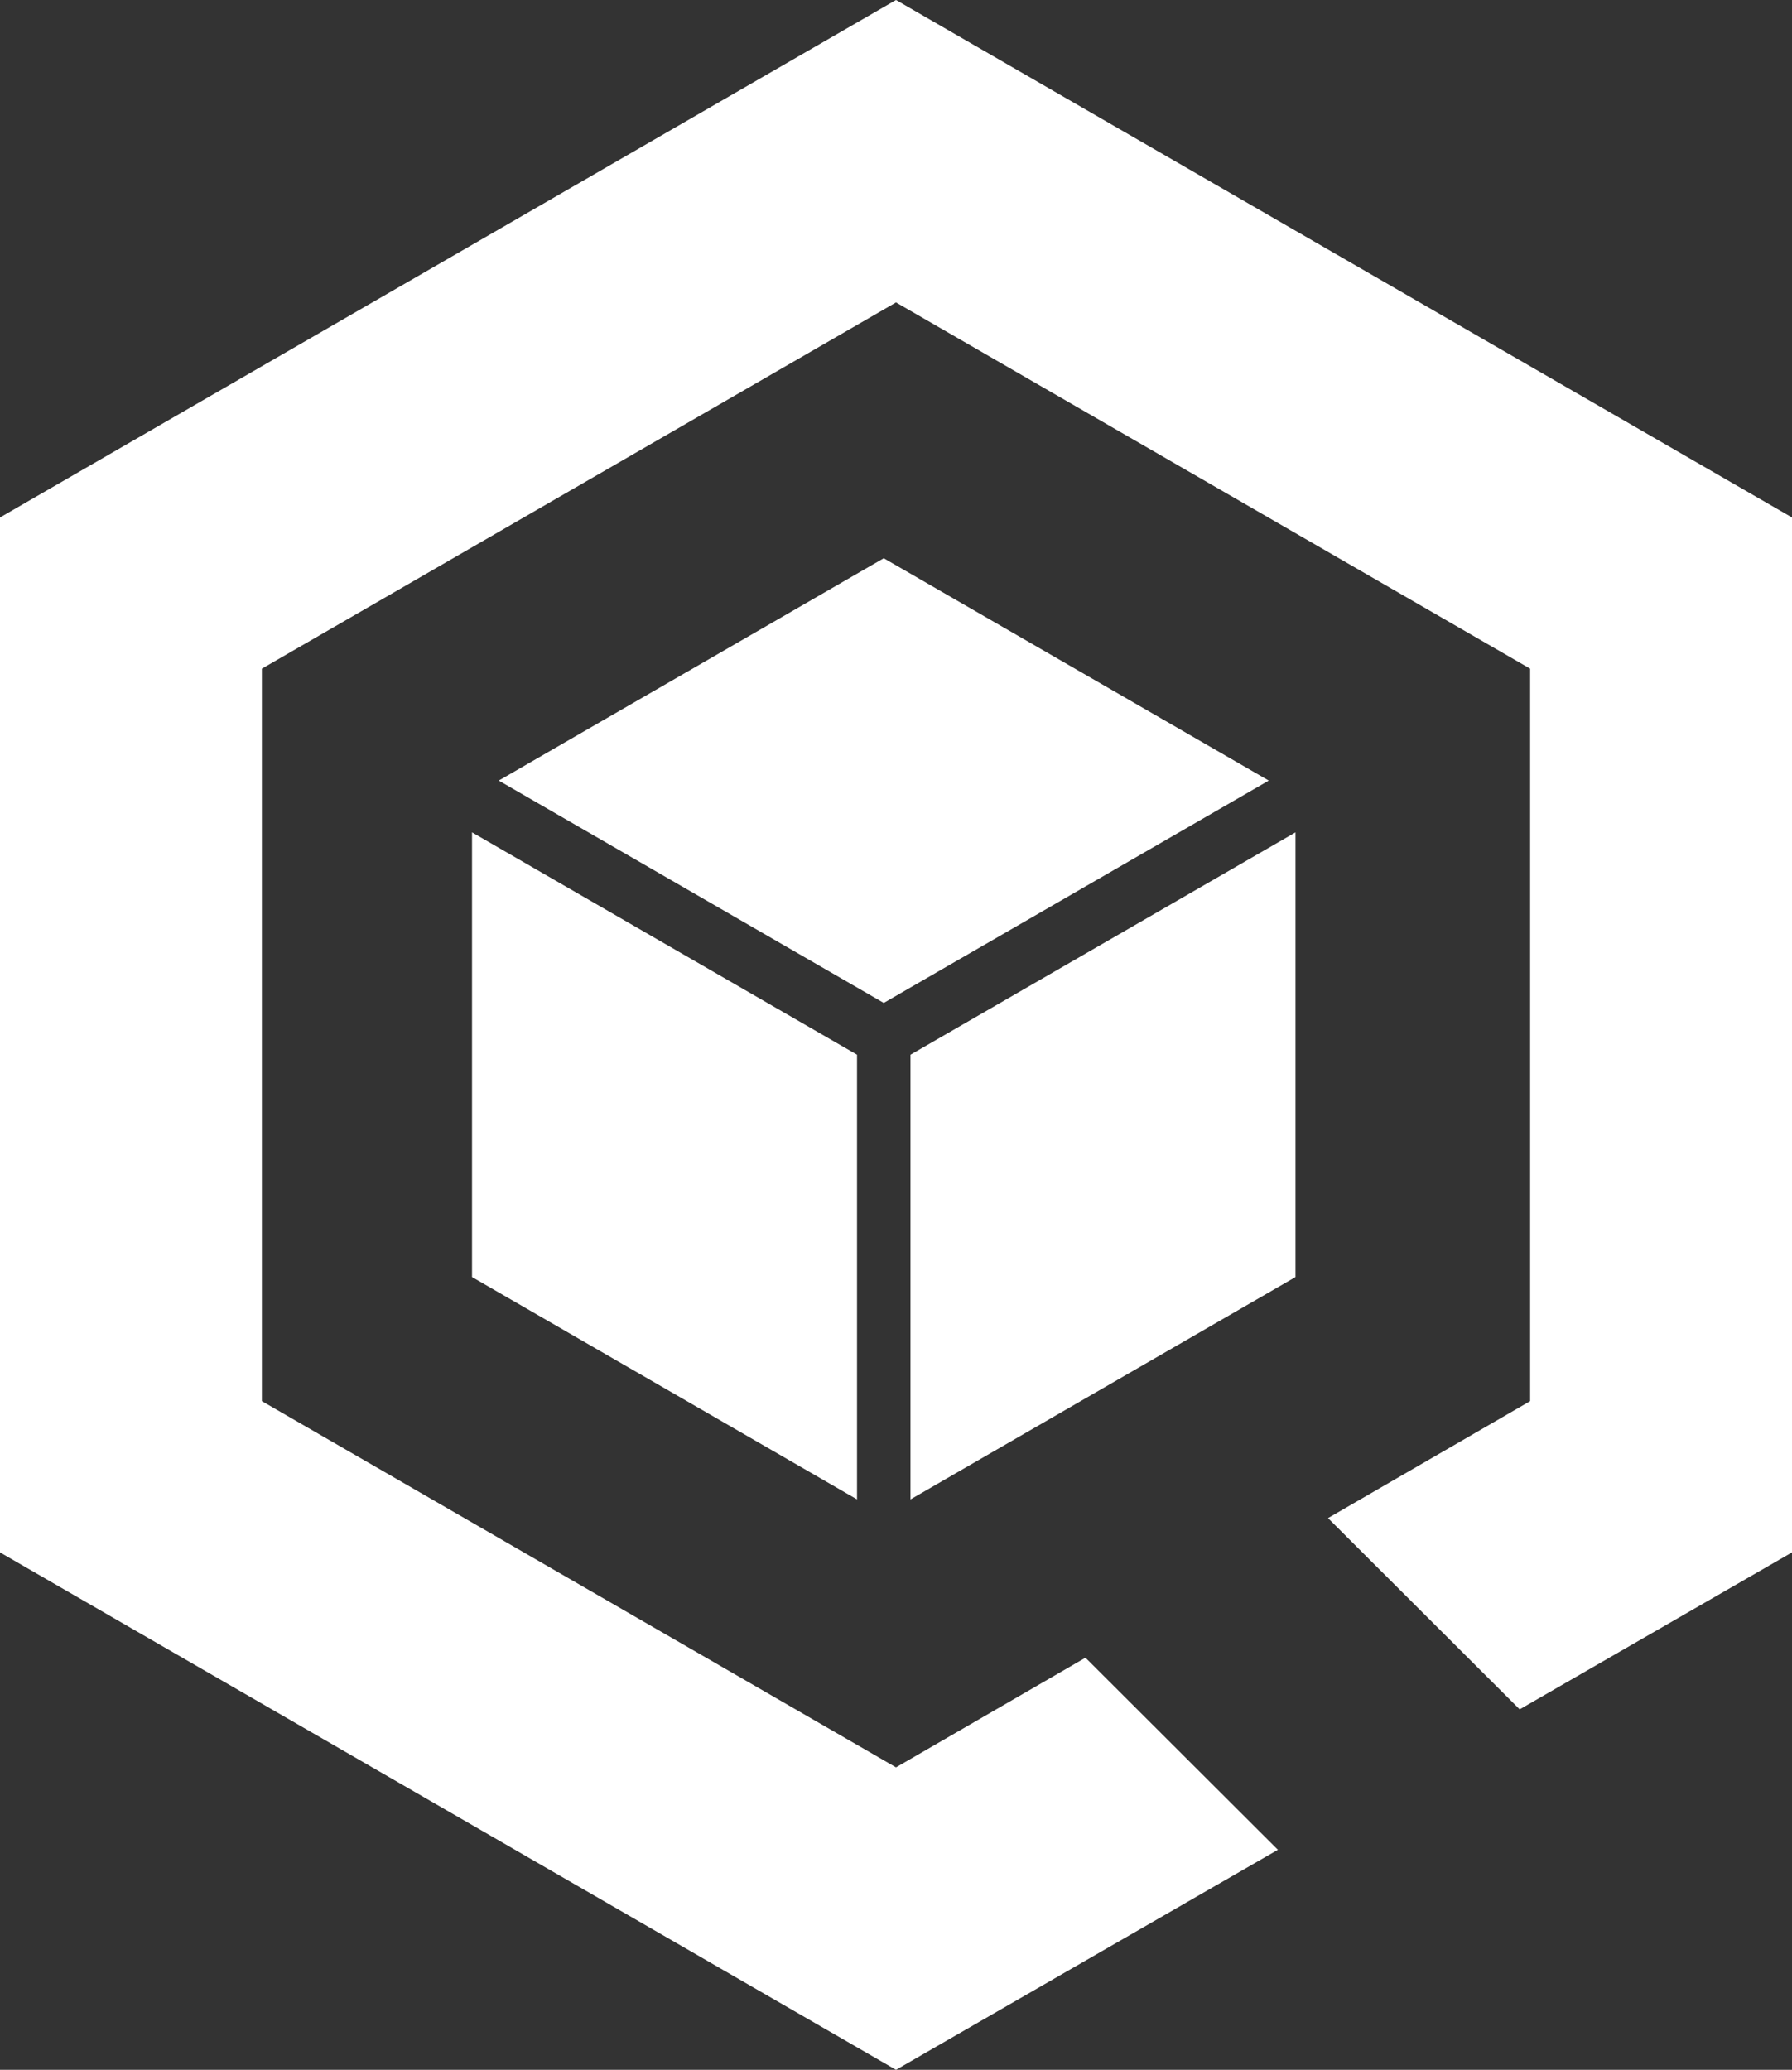
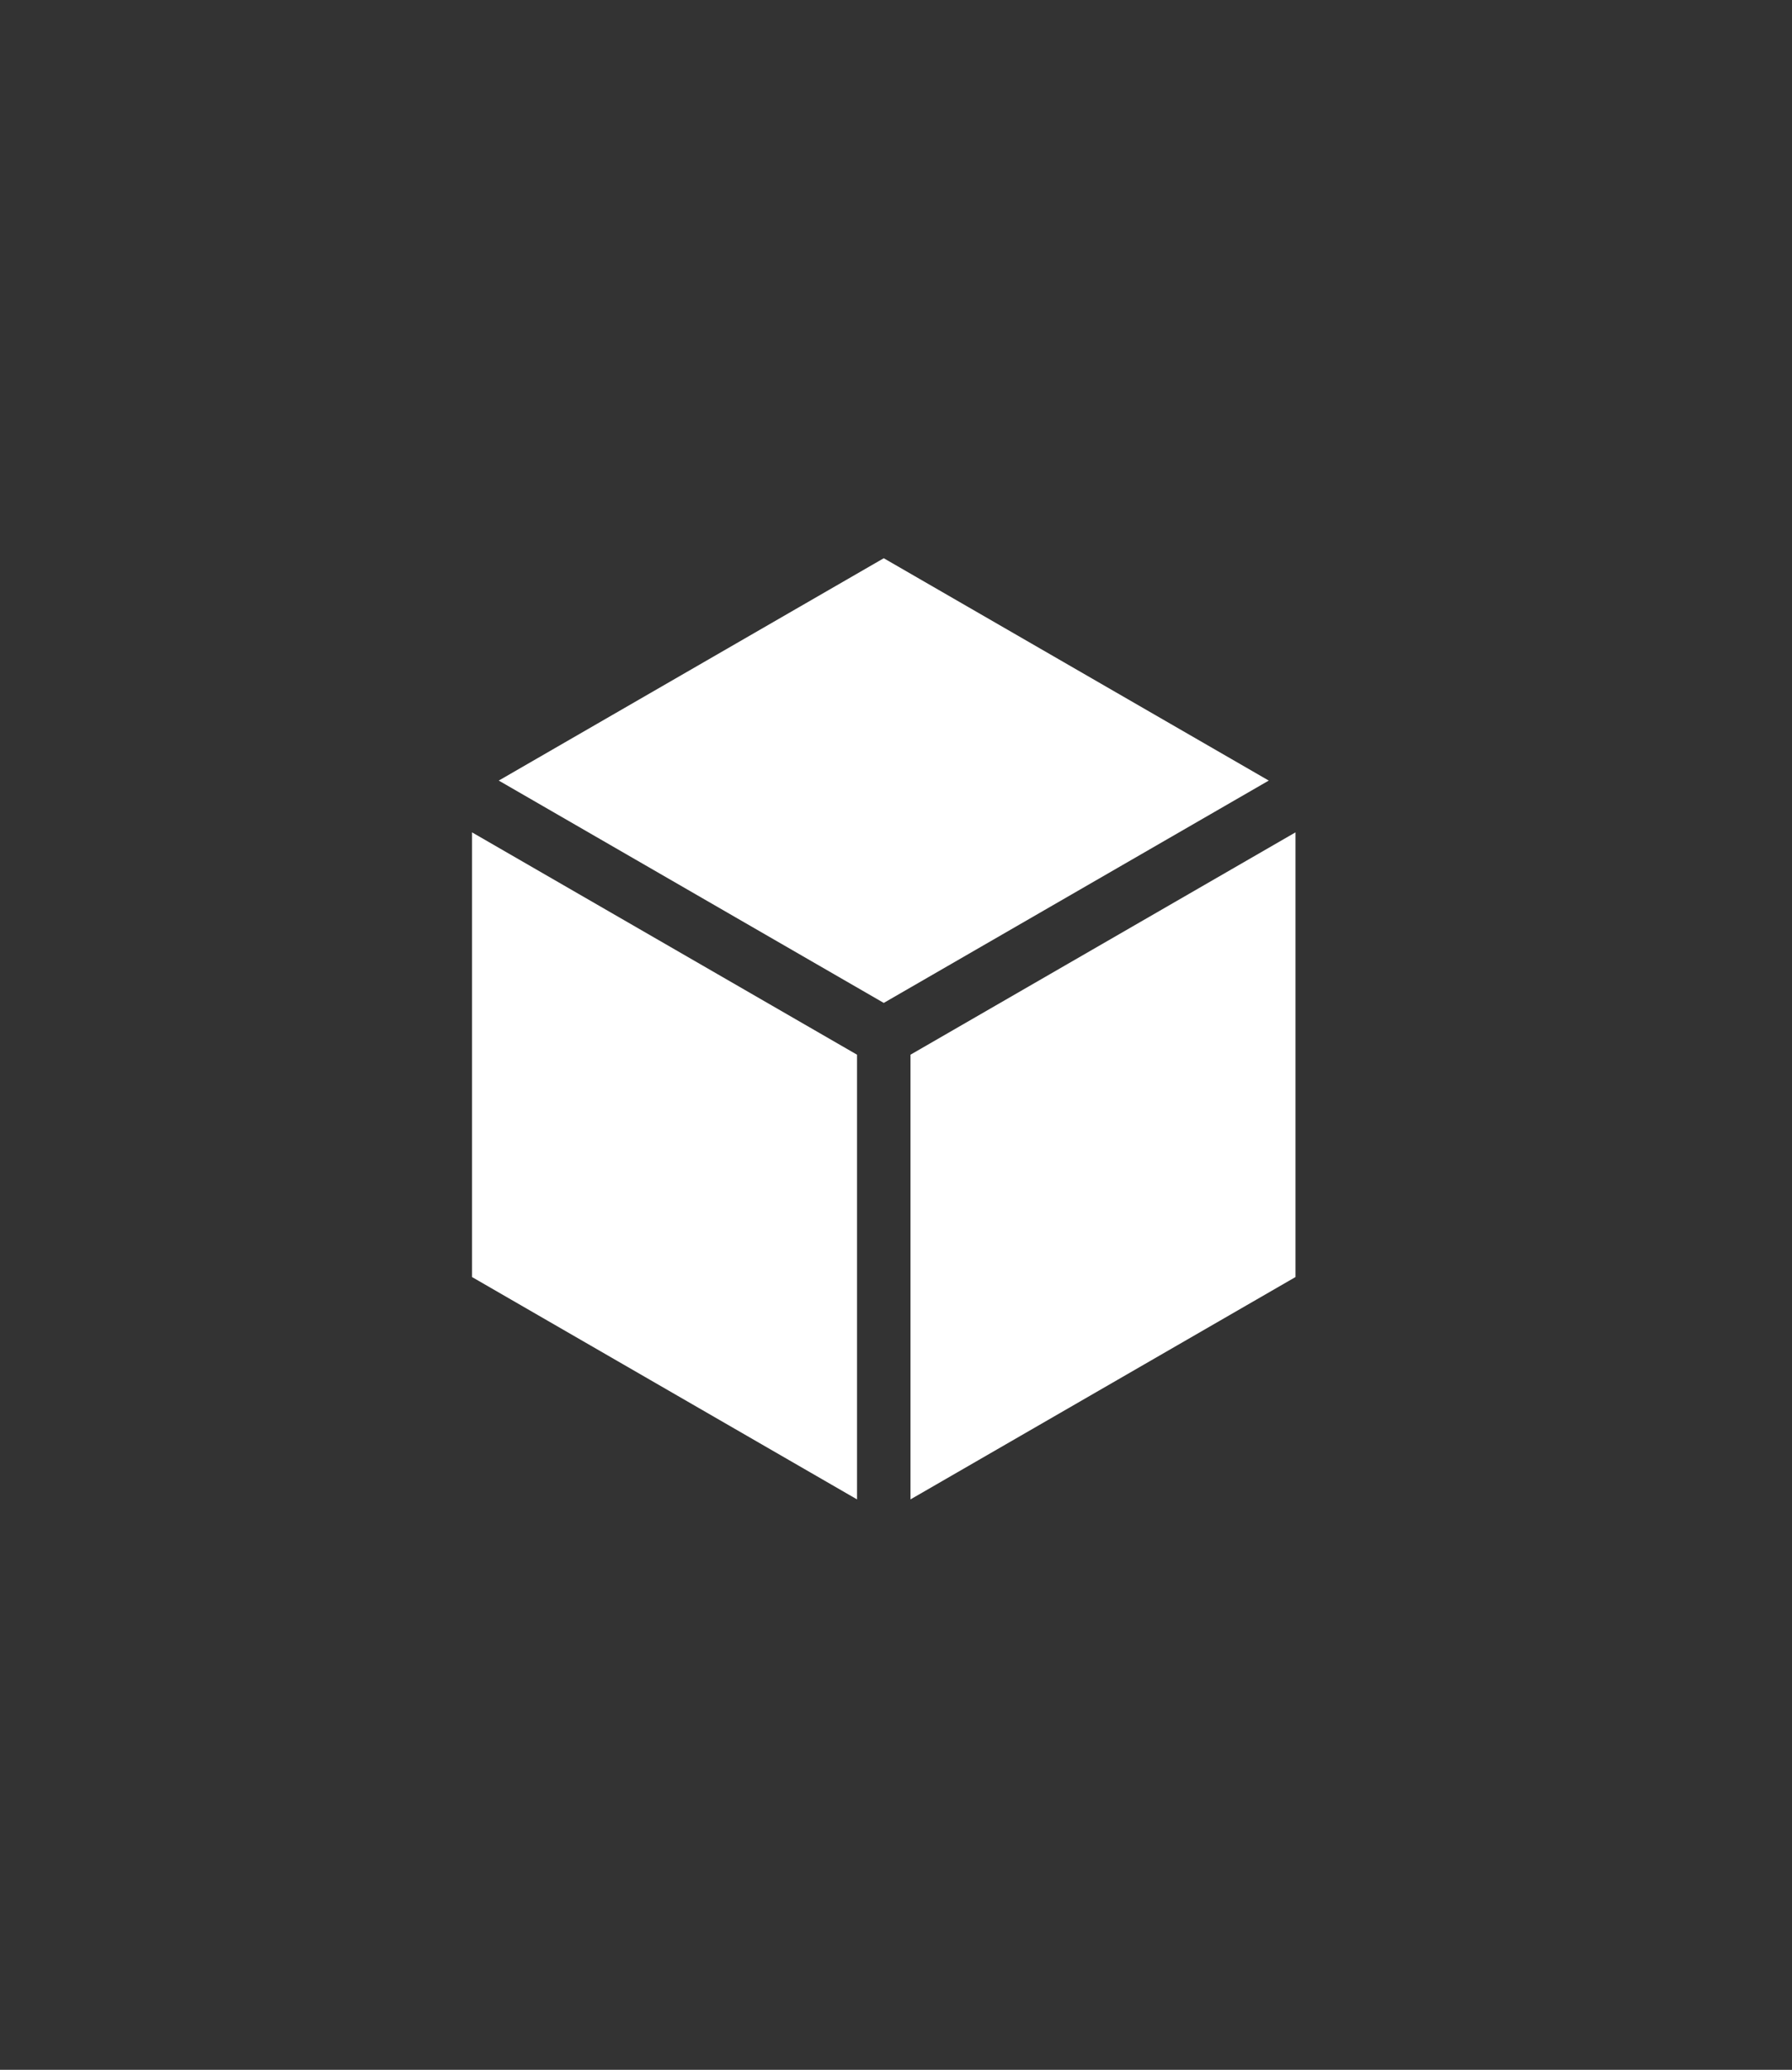
<svg xmlns="http://www.w3.org/2000/svg" id="Capa_2" data-name="Capa 2" viewBox="0 0 294.26 339.78">
  <rect x="0" y="0" width="294.26" height="339.78" fill="#333333" stroke="none" />
  <defs>
    <style>
      .cls-1 {
        fill: #fff;
      }
    </style>
  </defs>
  <g id="Capa_3" data-name="Capa 3">
    <polygon class="cls-1" points="149.51 173.14 149.51 246.14 212.73 209.64 212.73 136.64 149.51 173.14" />
    <polygon class="cls-1" points="140.73 173.14 140.73 246.14 77.51 209.64 77.51 136.64 140.73 173.14" />
    <polygon class="cls-1" points="145.12 91.64 208.34 128.14 145.12 164.64 81.9 128.14 145.12 91.64" />
  </g>
  <g id="Capa_4" data-name="Capa 4">
-     <polygon class="cls-1" points="147.13 339.78 0 254.84 0 84.95 147.13 0 294.26 84.95 294.26 254.84 249.54 280.61 218.07 249.21 251.26 230.01 251.26 109.77 147.13 49.65 43 109.77 43 230.01 147.13 290.13 178.24 272.13 209.84 303.66 147.13 339.78" />
-   </g>
+     </g>
</svg>